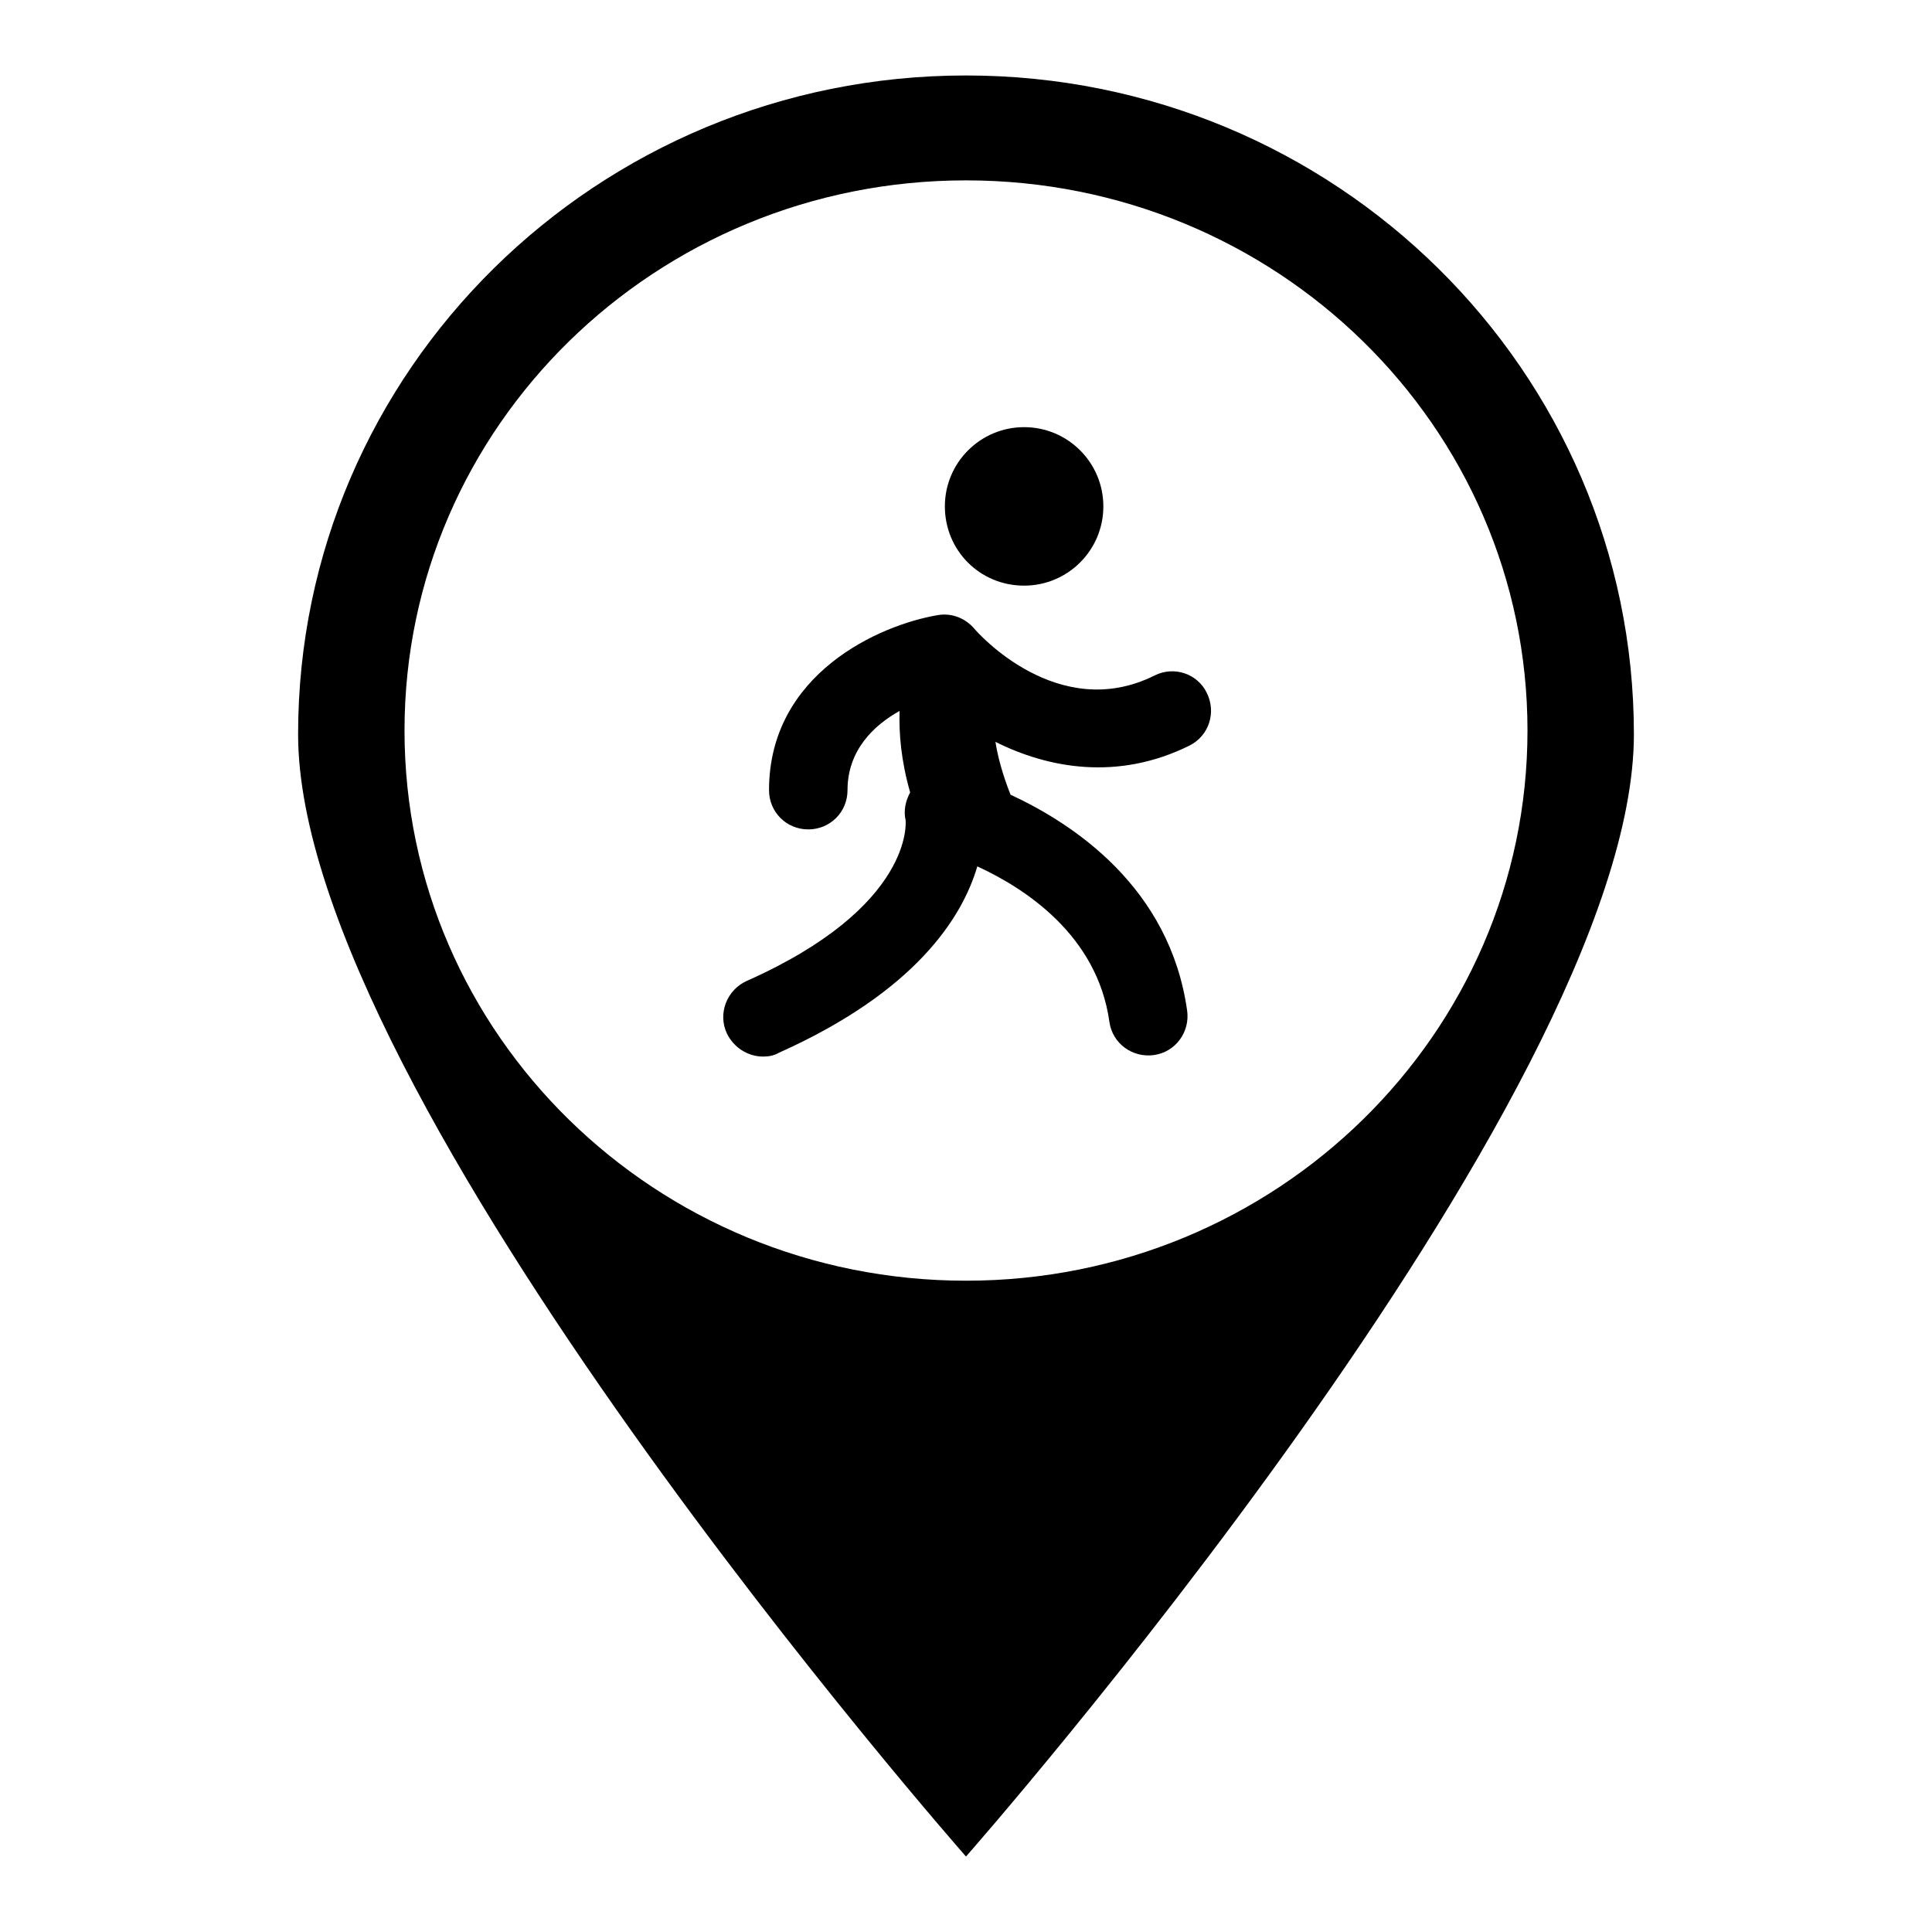
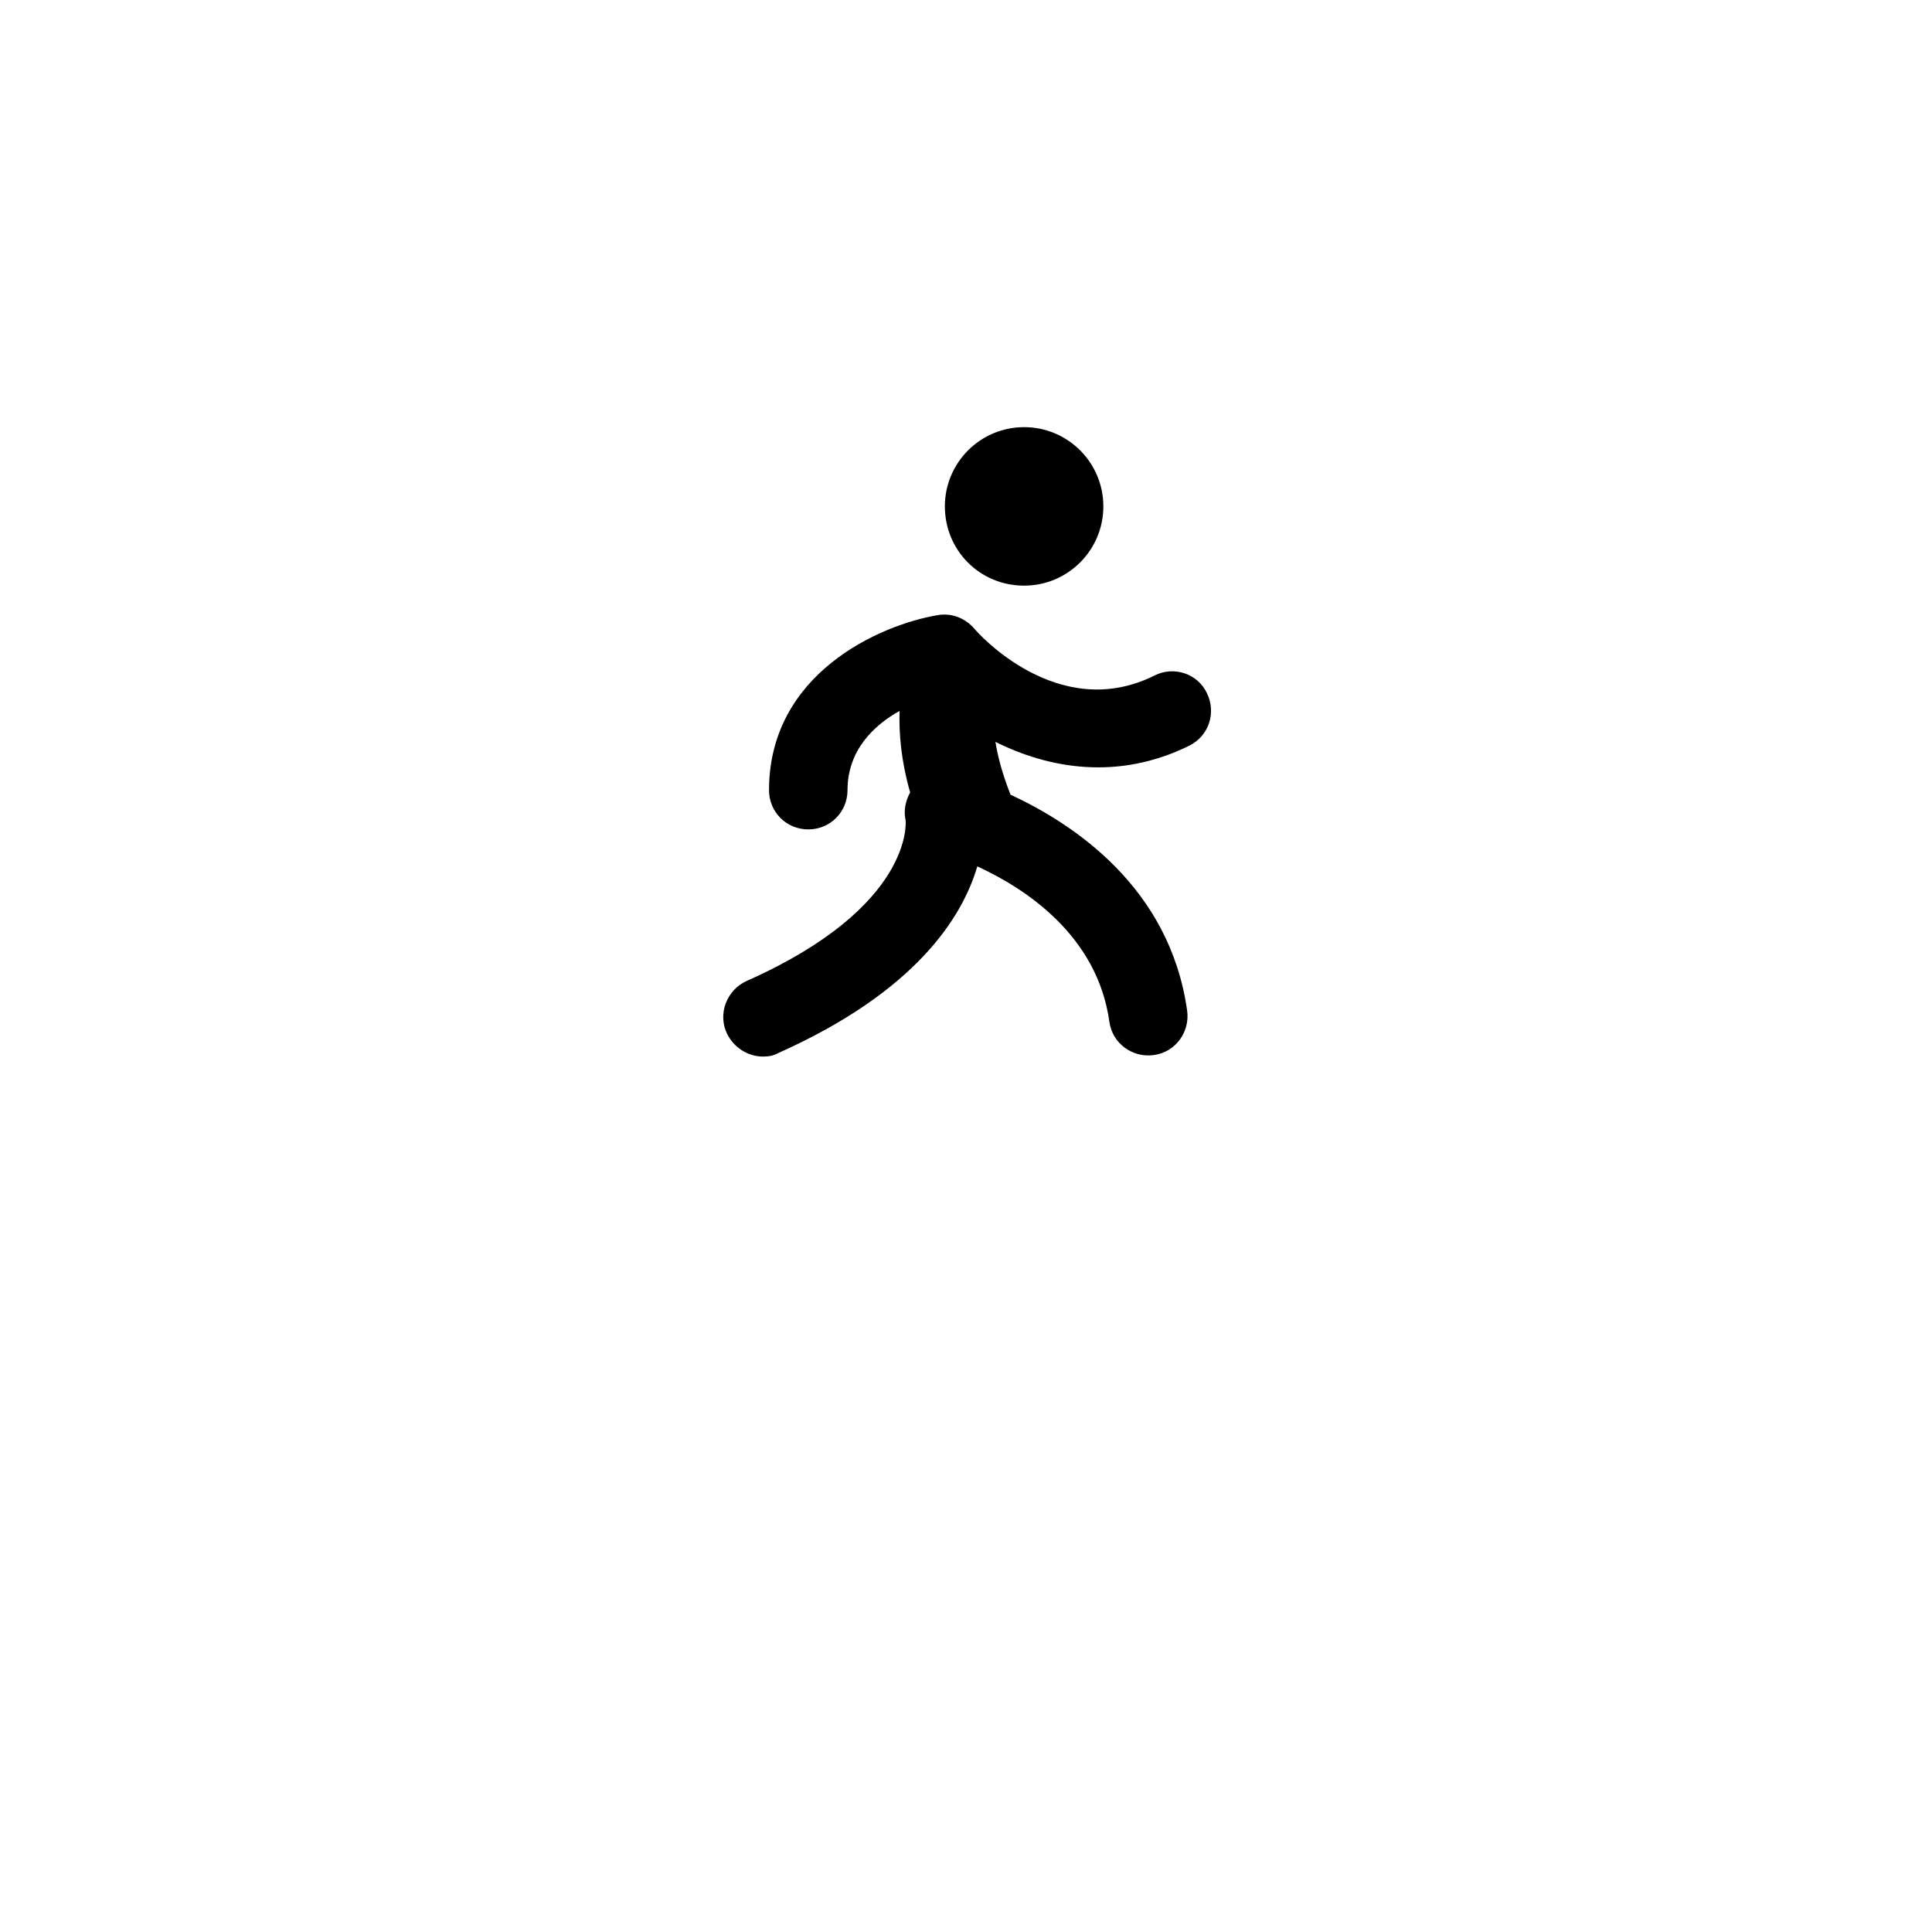
<svg xmlns="http://www.w3.org/2000/svg" version="1.1" x="0px" y="0px" viewBox="0 0 256 256" enable-background="new 0 0 256 256" xml:space="preserve">
  <g>
    <g>
-       <path fill="#000000" d="M128,10c-48.9,0-88.5,39.1-88.5,87.3C39.5,145.5,128,246,128,246s88.5-100.5,88.5-148.7C216.5,49.1,176.9,10,128,10z M128,169.7c-41.1,0-74.4-32.6-74.4-72.9c0-40.3,33.3-72.9,74.4-72.9c41.1,0,74.4,32.6,74.4,72.9C202.4,137,169.1,169.7,128,169.7z" />
      <path fill="#000000" d="M135.7,77.6c5.8,0,10.5-4.7,10.5-10.5s-4.7-10.5-10.5-10.5c-5.8,0-10.5,4.7-10.5,10.5S129.8,77.6,135.7,77.6z" />
      <path fill="#000000" d="M153,89.5c-12.8,6.4-23.5-5.7-23.9-6.2c-1.2-1.4-3-2.1-4.8-1.8c-7.8,1.3-22.4,7.8-22.4,23.2c0,2.9,2.3,5.2,5.2,5.2s5.2-2.3,5.2-5.2c0-5.3,3.5-8.6,6.9-10.5c-0.1,3,0.2,6.6,1.4,10.8c-0.6,1.1-0.9,2.4-0.6,3.7c0,0.1,1.2,11.4-21.1,21.3c-2.6,1.2-3.8,4.3-2.6,6.9c0.9,1.9,2.8,3.1,4.8,3.1c0.7,0,1.4-0.1,2.1-0.5c18.1-8.1,24.3-17.9,26.3-24.7c6.3,2.9,15.9,9.1,17.5,20.6c0.4,2.9,3.1,4.8,5.9,4.4c2.9-0.4,4.8-3.1,4.4-5.9c-2.3-16.3-15-24.7-23.4-28.6c0,0,0,0,0,0c-1.1-2.8-1.7-5.1-2-7c7,3.5,16.2,5.2,25.7,0.5c2.6-1.3,3.6-4.4,2.3-7C158.7,89.3,155.6,88.2,153,89.5z" />
    </g>
  </g>
</svg>